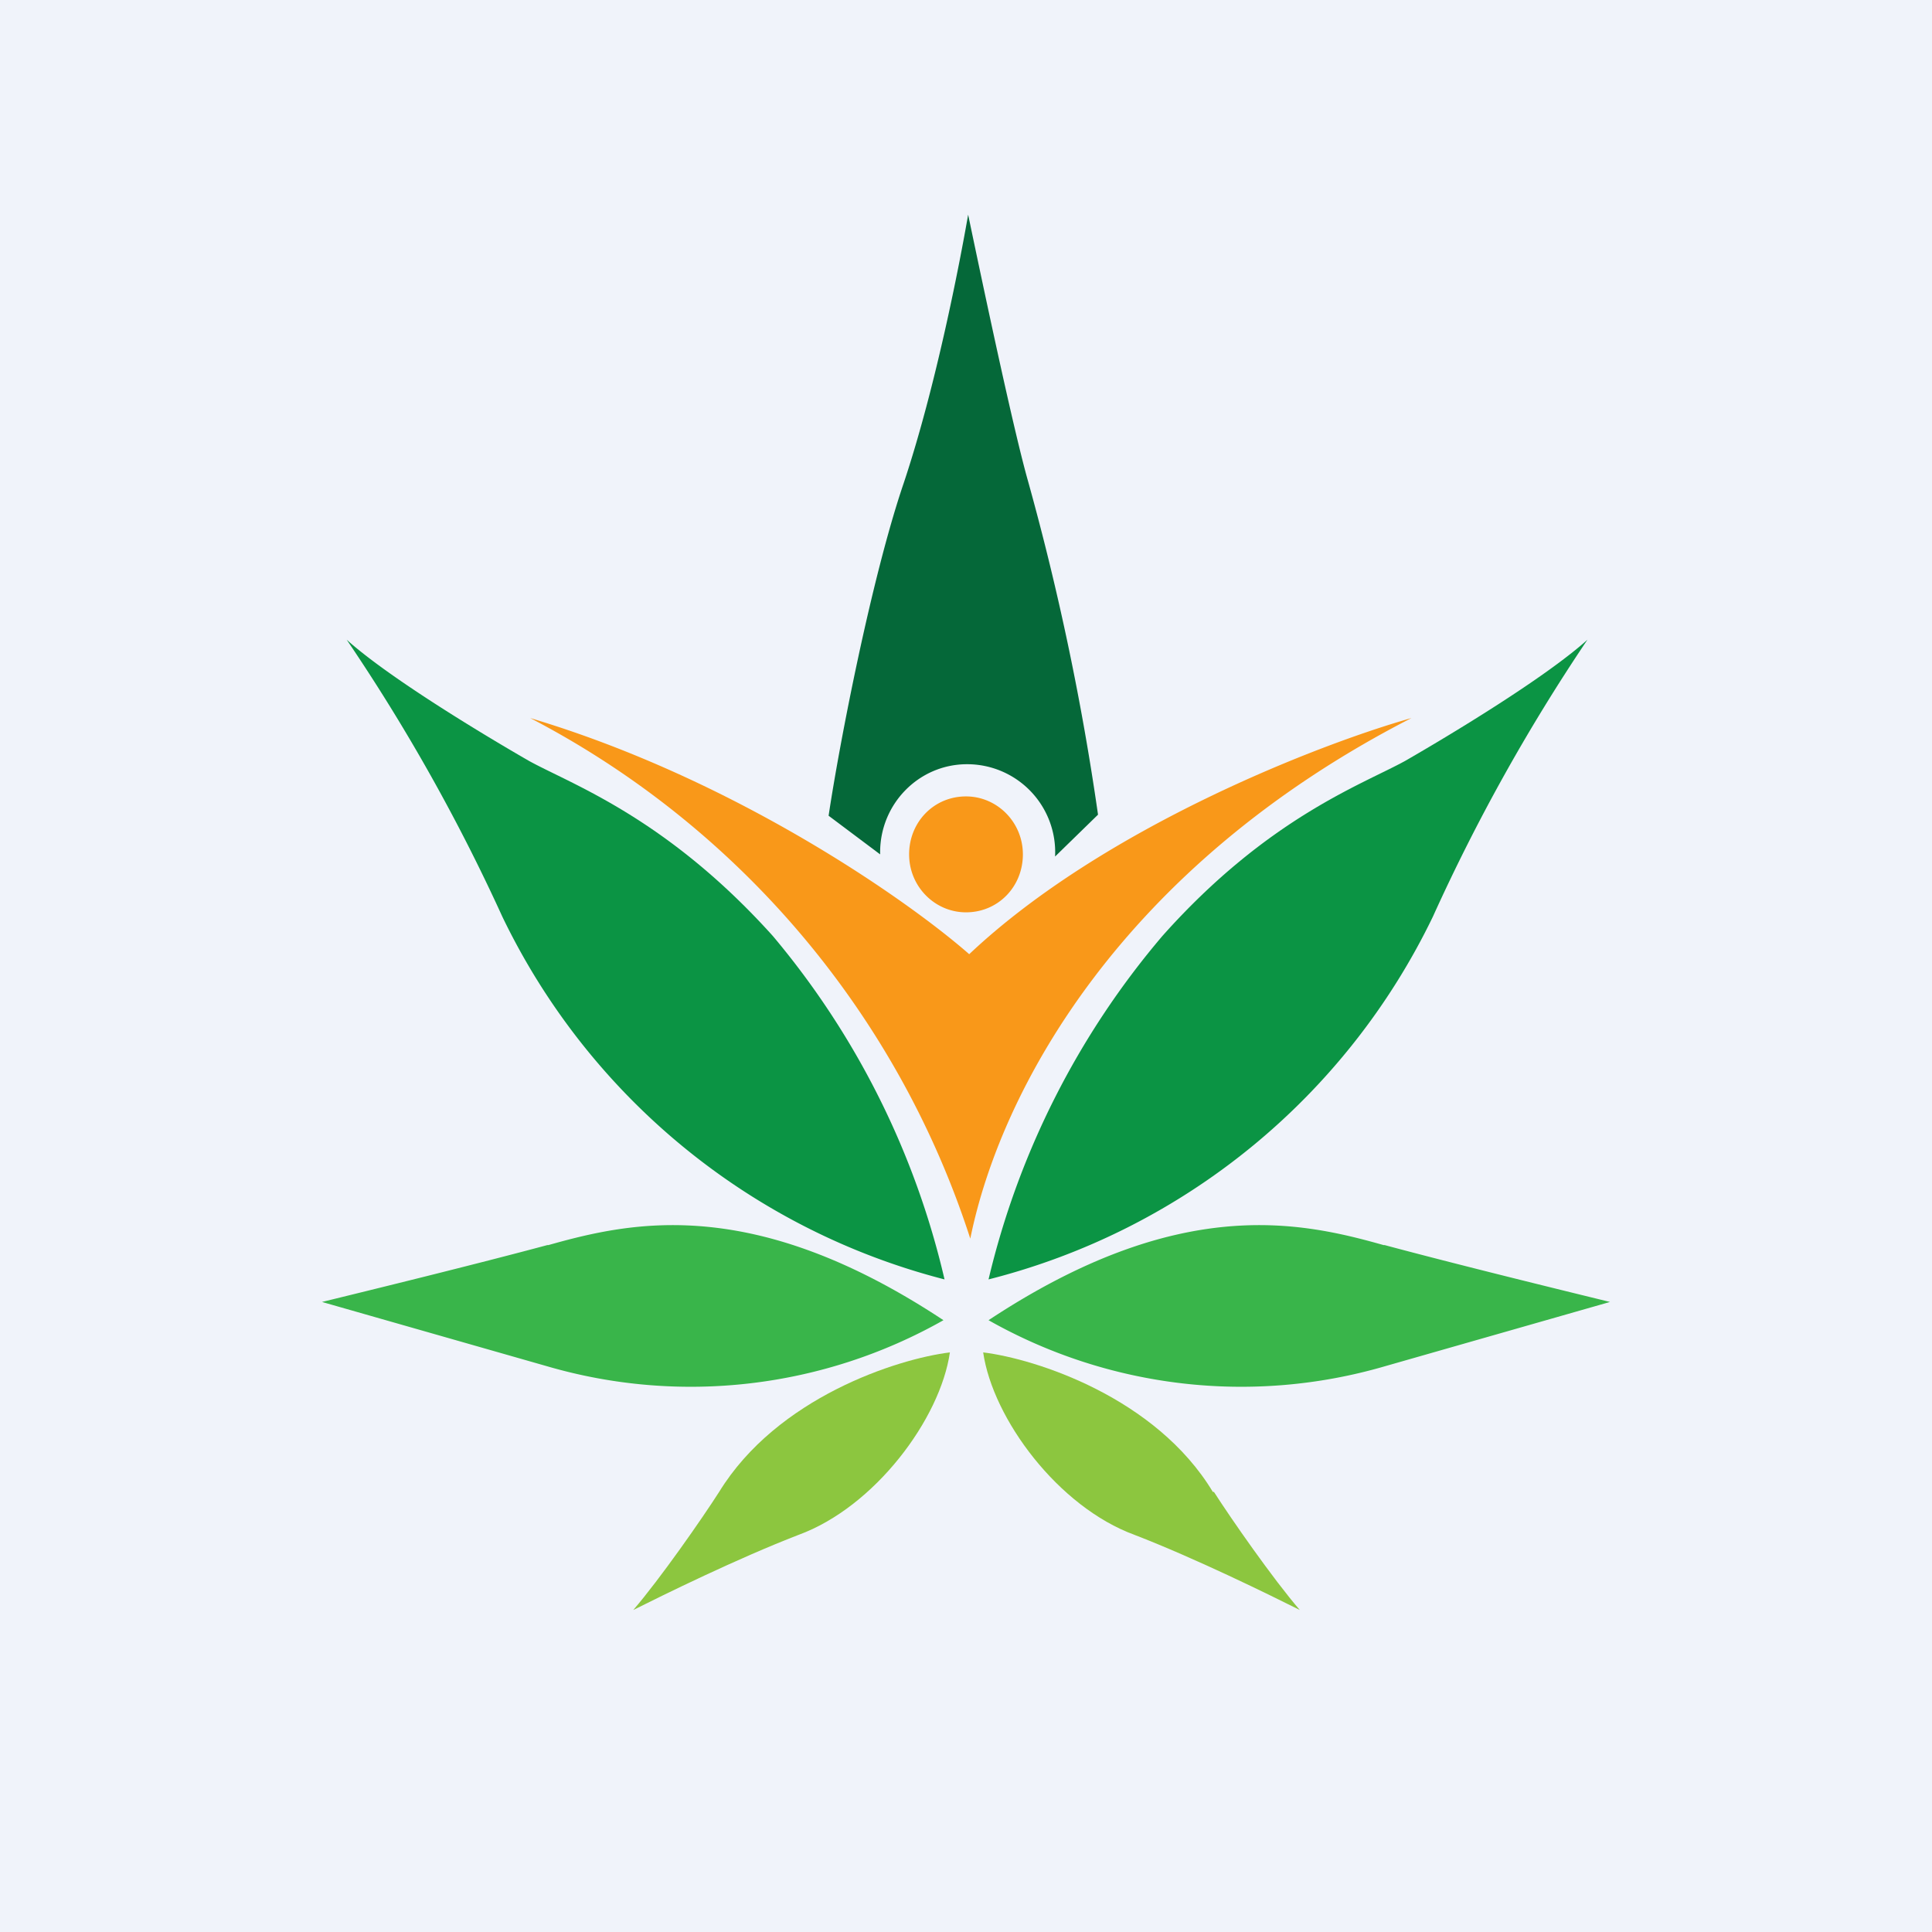
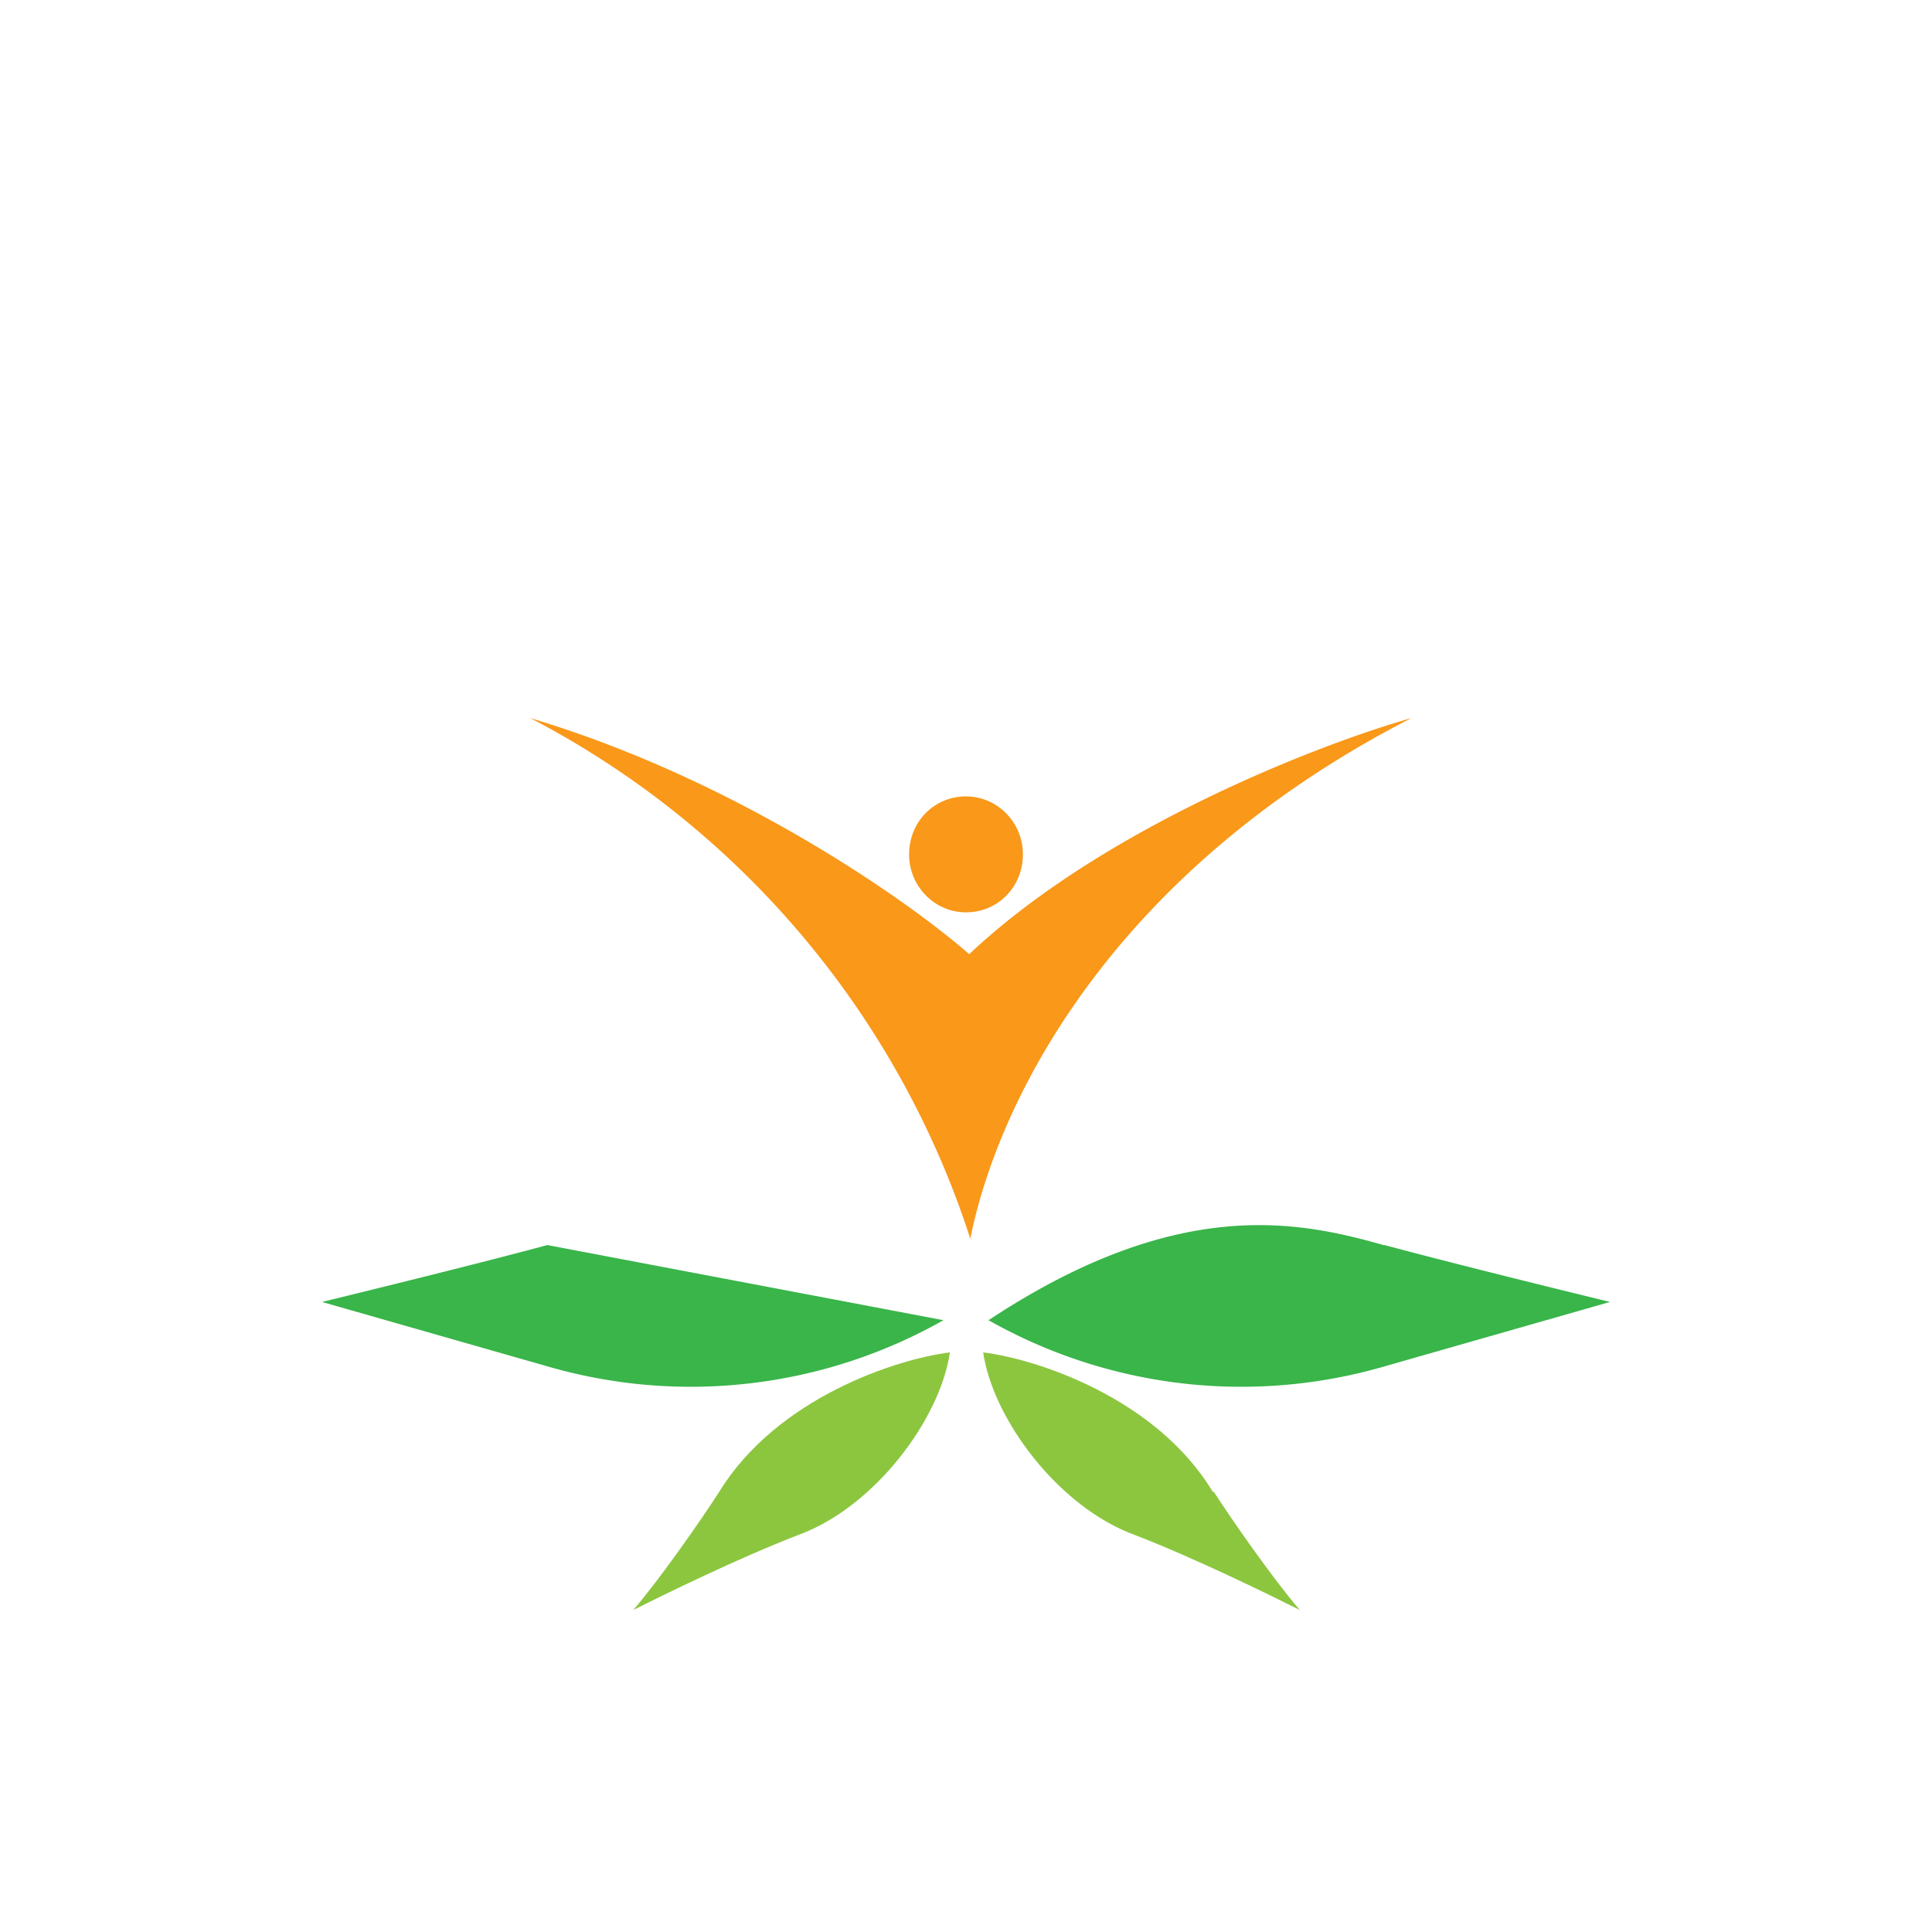
<svg xmlns="http://www.w3.org/2000/svg" width="18" height="18" viewBox="0 0 18 18">
-   <path fill="#F0F3FA" d="M0 0h18v18H0z" />
-   <path d="M8.2 7.96v-.02c0-.45.36-.82.81-.82a.82.82 0 0 1 .82.86l.4-.39a24.58 24.58 0 0 0-.65-3.1C9.44 4 9.15 2.62 9.02 2c-.08.46-.3 1.6-.6 2.5-.3.88-.6 2.43-.7 3.1l.48.36Z" fill="#056839" />
  <path d="M4.94 6.69a8.37 8.37 0 0 1 4.1 4.85c.28-1.38 1.4-3.46 4.11-4.85-.85.24-2.87 1.02-4.12 2.2-.57-.5-2.18-1.63-4.09-2.2ZM9 8.5c.3 0 .53-.24.53-.54 0-.3-.24-.54-.53-.54-.3 0-.53.24-.53.54 0 .3.24.54.53.54Z" fill="#F99819" />
-   <path d="M4.68 8.54a17.62 17.62 0 0 0-1.45-2.58c.4.36 1.3.9 1.7 1.13.4.22 1.28.53 2.27 1.63a7.66 7.66 0 0 1 1.6 3.2 6.32 6.32 0 0 1-4.12-3.38ZM13.35 8.54a17.62 17.62 0 0 1 1.44-2.58c-.4.36-1.3.9-1.7 1.13-.4.22-1.28.53-2.26 1.63a7.66 7.66 0 0 0-1.62 3.2 6.32 6.32 0 0 0 4.14-3.38Z" fill="#0B9444" />
-   <path d="M5.1 11.6c-.67.18-1.65.42-2.1.53l2.1.6a4.78 4.78 0 0 0 3.69-.43c-1.77-1.17-2.9-.92-3.68-.7ZM12.9 11.6c.67.18 1.65.42 2.1.53l-2.1.6a4.78 4.78 0 0 1-3.69-.43c1.77-1.17 2.9-.92 3.68-.7Z" fill="#39B54A" />
+   <path d="M5.1 11.6c-.67.18-1.65.42-2.1.53l2.1.6a4.78 4.78 0 0 0 3.69-.43ZM12.9 11.6c.67.18 1.65.42 2.1.53l-2.1.6a4.78 4.78 0 0 1-3.69-.43c1.77-1.17 2.9-.92 3.68-.7Z" fill="#39B54A" />
  <path d="M6.7 13.9c.54-.88 1.66-1.24 2.15-1.3-.09.62-.7 1.44-1.41 1.7-.57.22-1.26.56-1.54.7.25-.29.64-.85.8-1.1ZM11.3 13.9c-.53-.88-1.65-1.24-2.14-1.3.09.62.7 1.44 1.41 1.7.57.22 1.26.56 1.54.7-.25-.29-.64-.85-.8-1.1Z" fill="#8CC63F" />
</svg>